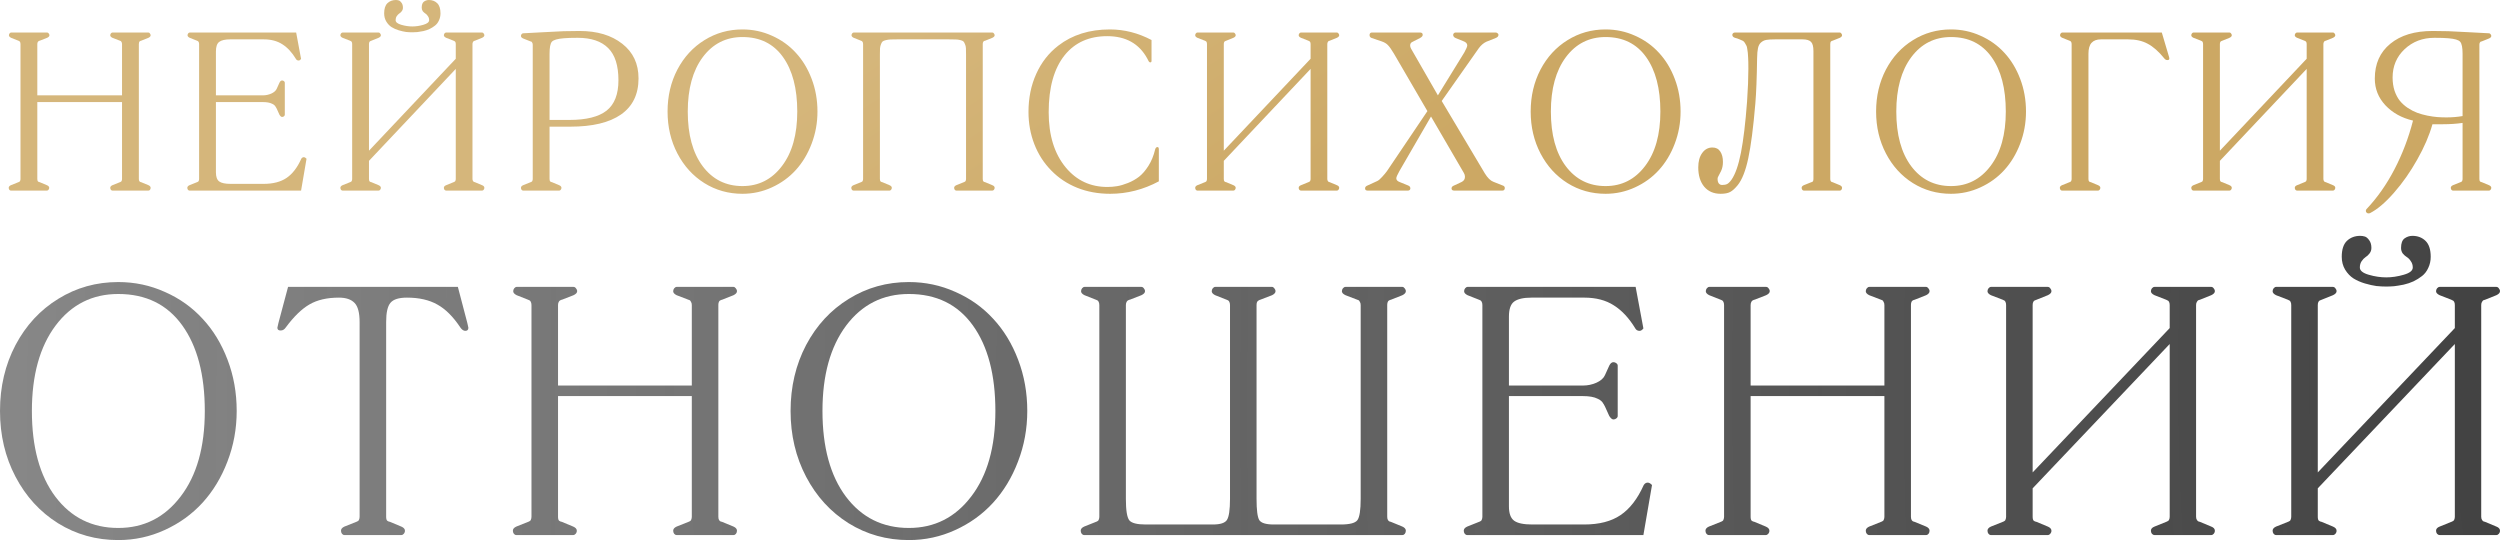
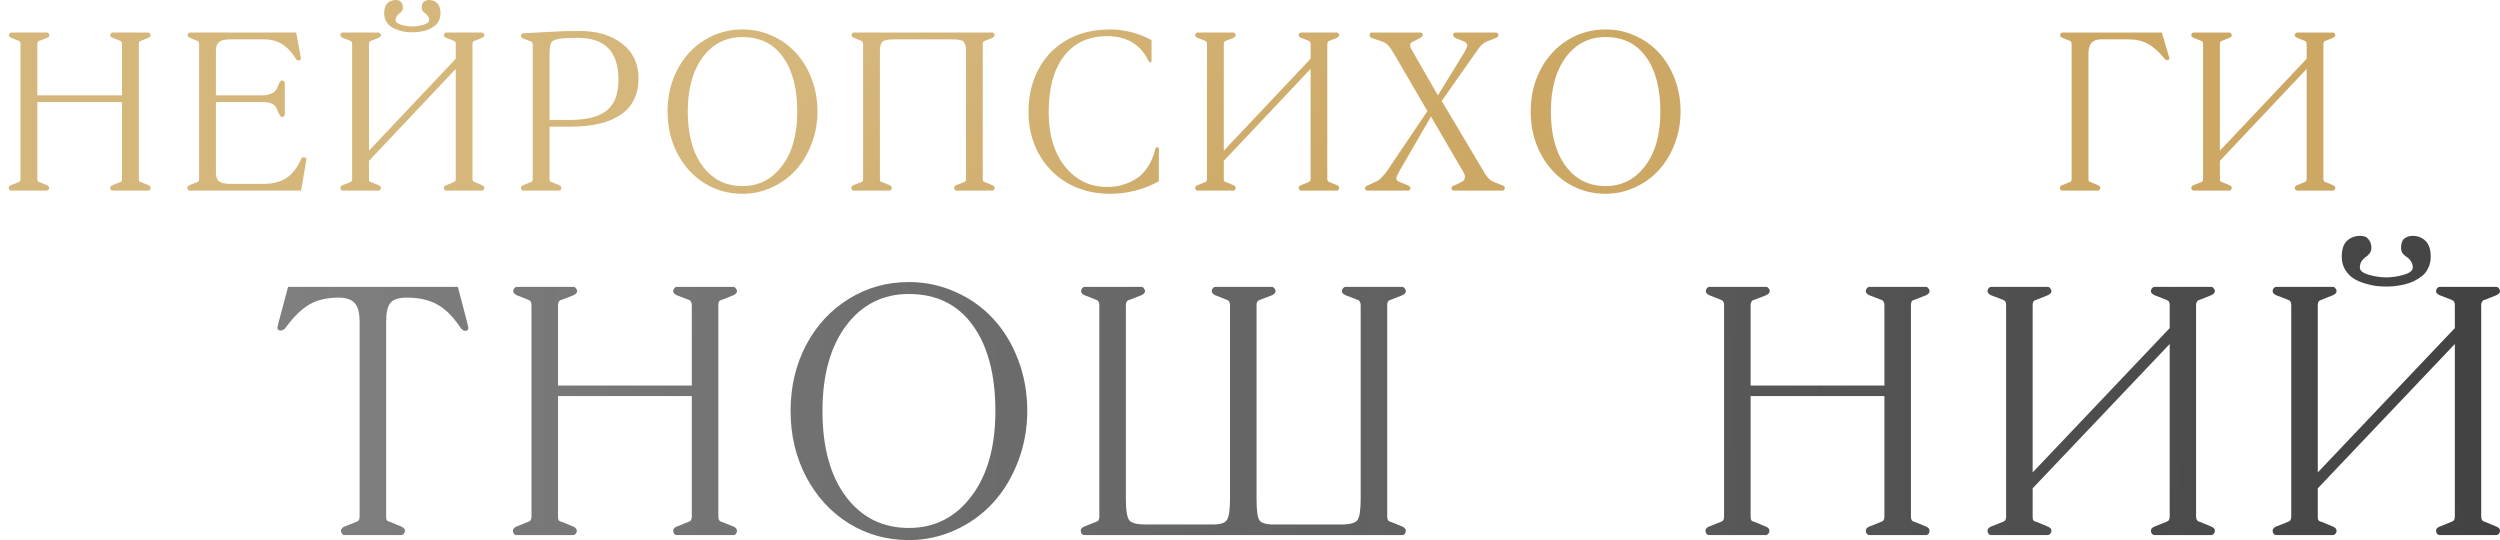
<svg xmlns="http://www.w3.org/2000/svg" width="574" height="124" viewBox="0 0 574 124" fill="none">
  <path d="M31.879 41.078C31.879 41.281 31.912 41.441 31.979 41.559C32.062 41.677 32.129 41.745 32.179 41.761C32.23 41.778 32.313 41.803 32.43 41.837L34.084 42.521C34.419 42.672 34.586 42.875 34.586 43.128C34.586 43.297 34.536 43.449 34.435 43.584C34.335 43.702 34.218 43.761 34.084 43.761H25.813C25.679 43.761 25.562 43.702 25.462 43.584C25.361 43.449 25.311 43.297 25.311 43.128C25.311 42.875 25.479 42.672 25.813 42.521L27.517 41.837C27.551 41.837 27.592 41.82 27.642 41.787C27.709 41.753 27.768 41.719 27.818 41.685C27.868 41.652 27.91 41.584 27.943 41.483C27.993 41.365 28.018 41.23 28.018 41.078V23.437H8.567V41.078C8.567 41.365 8.617 41.559 8.718 41.66C8.818 41.745 8.96 41.803 9.144 41.837L10.773 42.521C11.124 42.672 11.3 42.875 11.3 43.128C11.3 43.297 11.241 43.449 11.124 43.584C11.024 43.702 10.907 43.761 10.773 43.761H2.501C2.368 43.761 2.251 43.702 2.15 43.584C2.05 43.449 2 43.297 2 43.128C2 42.875 2.167 42.672 2.501 42.521L4.206 41.837C4.239 41.837 4.281 41.82 4.331 41.787C4.398 41.753 4.456 41.719 4.507 41.685C4.557 41.652 4.598 41.584 4.632 41.483C4.682 41.365 4.707 41.23 4.707 41.078V10.124C4.707 9.685 4.54 9.424 4.206 9.339L2.551 8.681C2.217 8.513 2.05 8.319 2.05 8.099C2.05 7.947 2.1 7.804 2.201 7.669C2.317 7.534 2.434 7.466 2.551 7.466H10.823C10.957 7.466 11.074 7.534 11.174 7.669C11.291 7.804 11.35 7.947 11.35 8.099C11.35 8.319 11.174 8.513 10.823 8.681L9.144 9.339C9.127 9.339 9.11 9.339 9.094 9.339C8.743 9.441 8.567 9.702 8.567 10.124V21.893H28.018V10.124C28.018 9.921 27.977 9.761 27.893 9.643C27.826 9.508 27.768 9.432 27.718 9.415C27.684 9.398 27.617 9.373 27.517 9.339L25.813 8.681C25.479 8.513 25.311 8.319 25.311 8.099C25.311 7.947 25.361 7.804 25.462 7.669C25.579 7.534 25.696 7.466 25.813 7.466H34.084C34.201 7.466 34.31 7.534 34.41 7.669C34.527 7.804 34.586 7.947 34.586 8.099C34.586 8.319 34.419 8.513 34.084 8.681L32.43 9.339C32.346 9.356 32.288 9.373 32.255 9.39C32.221 9.407 32.163 9.441 32.079 9.491C32.012 9.542 31.962 9.626 31.929 9.744C31.895 9.846 31.879 9.972 31.879 10.124V41.078Z" fill="url(#paint0_linear_34_4583)" />
  <path d="M60.354 21.893C61.022 21.893 61.665 21.758 62.284 21.488C62.919 21.201 63.336 20.83 63.537 20.375L64.164 18.982C64.331 18.645 64.531 18.476 64.765 18.476C64.932 18.476 65.074 18.527 65.191 18.628C65.325 18.729 65.392 18.848 65.392 18.982V26.348C65.392 26.483 65.325 26.601 65.191 26.702C65.074 26.803 64.932 26.854 64.765 26.854C64.581 26.854 64.381 26.685 64.164 26.348L63.537 24.956C63.504 24.871 63.462 24.795 63.412 24.728C63.378 24.643 63.336 24.576 63.286 24.525C63.253 24.458 63.211 24.39 63.161 24.323C63.111 24.255 63.052 24.196 62.986 24.146C62.919 24.078 62.843 24.019 62.76 23.968C62.676 23.918 62.576 23.867 62.459 23.817C61.958 23.564 61.256 23.437 60.354 23.437H49.575V39.559C49.575 40.589 49.826 41.289 50.327 41.66C50.828 42.031 51.706 42.217 52.959 42.217H60.504C62.693 42.217 64.456 41.761 65.793 40.85C67.146 39.939 68.274 38.471 69.177 36.446C69.327 36.21 69.519 36.092 69.753 36.092C69.954 36.092 70.163 36.21 70.38 36.446L69.127 43.761H43.509C43.376 43.761 43.259 43.702 43.158 43.584C43.058 43.449 43.008 43.297 43.008 43.128C43.008 42.875 43.175 42.672 43.509 42.521L45.214 41.837C45.247 41.837 45.289 41.82 45.339 41.787C45.406 41.753 45.464 41.719 45.514 41.685C45.565 41.652 45.606 41.584 45.64 41.483C45.69 41.365 45.715 41.23 45.715 41.078V10.124C45.715 9.685 45.548 9.424 45.214 9.339L43.559 8.681C43.225 8.513 43.058 8.319 43.058 8.099C43.058 7.947 43.108 7.804 43.208 7.669C43.325 7.534 43.442 7.466 43.559 7.466H67.999L69.127 13.541C68.943 13.777 68.759 13.895 68.575 13.895C68.291 13.895 68.082 13.777 67.948 13.541C67.046 12.039 66.01 10.917 64.84 10.175C63.671 9.415 62.242 9.036 60.554 9.036H52.859C51.689 9.036 50.845 9.23 50.327 9.618C49.826 9.989 49.575 10.723 49.575 11.82V21.893H60.354Z" fill="url(#paint1_linear_34_4583)" />
  <path d="M84.718 10.124V34.599L104.645 13.49V10.124C104.645 9.921 104.612 9.761 104.545 9.643C104.478 9.525 104.403 9.457 104.319 9.441C104.252 9.407 104.186 9.373 104.119 9.339L102.439 8.681C102.088 8.513 101.913 8.319 101.913 8.099C101.913 7.947 101.963 7.804 102.063 7.669C102.18 7.534 102.306 7.466 102.439 7.466H110.686C110.82 7.466 110.937 7.534 111.037 7.669C111.154 7.804 111.212 7.947 111.212 8.099C111.212 8.319 111.037 8.513 110.686 8.681L109.057 9.339C108.94 9.373 108.856 9.398 108.806 9.415C108.756 9.432 108.689 9.508 108.606 9.643C108.522 9.761 108.48 9.921 108.48 10.124V41.078C108.48 41.281 108.522 41.441 108.606 41.559C108.689 41.677 108.756 41.745 108.806 41.761C108.856 41.778 108.94 41.803 109.057 41.837L110.686 42.521C111.037 42.656 111.212 42.858 111.212 43.128C111.212 43.297 111.154 43.449 111.037 43.584C110.937 43.702 110.82 43.761 110.686 43.761H102.439C102.306 43.761 102.18 43.702 102.063 43.584C101.963 43.449 101.913 43.297 101.913 43.128C101.913 42.858 102.088 42.656 102.439 42.521L104.119 41.837C104.152 41.837 104.194 41.82 104.244 41.787C104.311 41.753 104.369 41.719 104.42 41.685C104.486 41.652 104.537 41.584 104.57 41.483C104.62 41.365 104.645 41.23 104.645 41.078V15.819L84.718 36.927V41.078C84.718 41.365 84.768 41.559 84.868 41.66C84.968 41.745 85.11 41.803 85.294 41.837L86.924 42.521C87.274 42.672 87.45 42.875 87.45 43.128C87.45 43.297 87.391 43.449 87.274 43.584C87.174 43.702 87.057 43.761 86.924 43.761H78.652C78.518 43.761 78.401 43.702 78.301 43.584C78.201 43.449 78.15 43.297 78.15 43.128C78.15 42.875 78.317 42.672 78.652 42.521L80.356 41.837C80.39 41.837 80.431 41.82 80.481 41.787C80.548 41.753 80.607 41.719 80.657 41.685C80.707 41.652 80.749 41.584 80.782 41.483C80.832 41.365 80.858 41.23 80.858 41.078V10.124C80.858 9.921 80.824 9.761 80.757 9.643C80.707 9.525 80.64 9.457 80.557 9.441C80.49 9.407 80.423 9.373 80.356 9.339L78.652 8.681C78.317 8.513 78.15 8.319 78.15 8.099C78.15 7.947 78.201 7.804 78.301 7.669C78.418 7.534 78.535 7.466 78.652 7.466H86.924C87.057 7.466 87.174 7.534 87.274 7.669C87.391 7.804 87.45 7.947 87.45 8.099C87.45 8.319 87.274 8.513 86.924 8.681L85.294 9.339C85.227 9.373 85.144 9.407 85.043 9.441C84.96 9.457 84.885 9.525 84.818 9.643C84.751 9.761 84.718 9.921 84.718 10.124ZM92.137 5.695C93.006 5.948 93.85 6.074 94.669 6.074C95.488 6.074 96.332 5.948 97.201 5.695C98.086 5.442 98.529 5.087 98.529 4.632C98.529 4.277 98.437 3.974 98.253 3.721C98.086 3.451 97.894 3.248 97.677 3.113C97.46 2.978 97.259 2.801 97.075 2.582C96.908 2.345 96.825 2.075 96.825 1.772C96.825 1.097 96.992 0.633 97.326 0.38C97.677 0.127 98.061 0 98.479 0C99.248 0 99.883 0.245 100.384 0.734C100.885 1.223 101.136 1.999 101.136 3.062C101.136 3.653 101.019 4.193 100.785 4.682C100.568 5.172 100.267 5.568 99.883 5.872C99.498 6.176 99.081 6.437 98.629 6.657C98.195 6.859 97.719 7.019 97.201 7.137C96.699 7.239 96.24 7.315 95.822 7.365C95.421 7.399 95.037 7.416 94.669 7.416C94.218 7.416 93.741 7.391 93.24 7.34C92.755 7.272 92.196 7.146 91.561 6.96C90.942 6.775 90.391 6.53 89.906 6.226C89.438 5.923 89.037 5.501 88.703 4.961C88.369 4.404 88.202 3.771 88.202 3.062C88.202 1.999 88.453 1.223 88.954 0.734C89.472 0.245 90.115 0 90.884 0C91.118 0 91.343 0.034 91.561 0.101C91.778 0.169 91.987 0.346 92.187 0.633C92.405 0.92 92.513 1.299 92.513 1.772C92.513 2.075 92.421 2.345 92.237 2.582C92.07 2.801 91.878 2.978 91.661 3.113C91.46 3.248 91.268 3.451 91.084 3.721C90.917 3.974 90.834 4.277 90.834 4.632C90.834 5.087 91.268 5.442 92.137 5.695Z" fill="url(#paint2_linear_34_4583)" />
  <path d="M132.644 8.681C131.24 8.681 130.179 8.715 129.46 8.783C127.99 8.901 127.071 9.171 126.703 9.592C126.352 9.997 126.177 10.917 126.177 12.351V27.537H130.739C134.599 27.537 137.44 26.828 139.261 25.411C141.083 23.977 141.993 21.648 141.993 18.426C141.993 15.051 141.208 12.588 139.637 11.035C138.066 9.466 135.735 8.681 132.644 8.681ZM133.07 7.112C137.114 7.112 140.381 8.091 142.871 10.048C145.361 11.989 146.606 14.638 146.606 17.995C146.606 21.657 145.26 24.424 142.57 26.297C139.896 28.153 136.028 29.081 130.964 29.081H126.177V41.078C126.177 41.365 126.227 41.559 126.327 41.66C126.427 41.745 126.569 41.803 126.753 41.837L128.383 42.521C128.734 42.672 128.909 42.875 128.909 43.128C128.909 43.297 128.85 43.449 128.734 43.584C128.633 43.702 128.516 43.761 128.383 43.761H120.111C119.977 43.761 119.86 43.702 119.76 43.584C119.66 43.449 119.609 43.297 119.609 43.128C119.609 42.875 119.777 42.672 120.111 42.521L121.815 41.837C121.849 41.837 121.891 41.82 121.941 41.787C122.007 41.753 122.066 41.719 122.116 41.685C122.166 41.652 122.208 41.584 122.241 41.483C122.292 41.365 122.317 41.23 122.317 41.078V10.276C122.317 10.073 122.275 9.913 122.191 9.795C122.124 9.66 122.066 9.584 122.016 9.567C121.966 9.55 121.882 9.525 121.765 9.491L120.111 8.833C119.777 8.681 119.609 8.487 119.609 8.251C119.609 8.099 119.66 7.964 119.76 7.846C119.86 7.711 119.977 7.644 120.111 7.644C120.412 7.627 121.055 7.593 122.041 7.542C123.044 7.475 123.821 7.433 124.372 7.416C124.723 7.399 125.4 7.365 126.402 7.315C127.405 7.247 128.408 7.196 129.41 7.163C130.43 7.129 131.65 7.112 133.07 7.112Z" fill="url(#paint3_linear_34_4583)" />
  <path d="M153.273 25.614C153.273 22.07 154.025 18.856 155.529 15.971C157.05 13.085 159.122 10.833 161.745 9.213C164.369 7.576 167.277 6.758 170.468 6.758C172.858 6.758 175.114 7.239 177.236 8.2C179.375 9.145 181.205 10.453 182.726 12.123C184.263 13.777 185.474 15.777 186.36 18.122C187.246 20.45 187.689 22.948 187.689 25.614C187.689 28.212 187.237 30.684 186.335 33.029C185.449 35.358 184.238 37.366 182.701 39.053C181.18 40.724 179.35 42.048 177.211 43.027C175.089 44.005 172.841 44.495 170.468 44.495C167.26 44.495 164.344 43.676 161.72 42.04C159.097 40.386 157.033 38.117 155.529 35.231C154.025 32.346 153.273 29.14 153.273 25.614ZM157.91 25.614C157.91 30.912 159.047 35.088 161.319 38.142C163.609 41.196 166.658 42.723 170.468 42.723C174.195 42.723 177.219 41.188 179.542 38.117C181.882 35.046 183.051 30.878 183.051 25.614C183.051 20.315 181.957 16.139 179.768 13.085C177.579 10.031 174.479 8.504 170.468 8.504C166.692 8.504 163.65 10.048 161.344 13.136C159.055 16.224 157.91 20.383 157.91 25.614Z" fill="url(#paint4_linear_34_4583)" />
  <path d="M202.026 41.078C202.026 41.365 202.077 41.559 202.177 41.66C202.277 41.745 202.419 41.803 202.603 41.837L204.232 42.521C204.583 42.672 204.759 42.875 204.759 43.128C204.759 43.297 204.7 43.449 204.583 43.584C204.483 43.702 204.366 43.761 204.232 43.761H195.96C195.827 43.761 195.71 43.702 195.61 43.584C195.509 43.449 195.459 43.297 195.459 43.128C195.459 42.875 195.626 42.672 195.96 42.521L197.665 41.837C197.698 41.837 197.74 41.82 197.79 41.787C197.857 41.753 197.916 41.719 197.966 41.685C198.016 41.652 198.058 41.584 198.091 41.483C198.141 41.365 198.166 41.23 198.166 41.078V10.124C198.166 9.685 197.999 9.424 197.665 9.339L196.011 8.681C195.676 8.513 195.509 8.319 195.509 8.099C195.509 7.947 195.559 7.804 195.66 7.669C195.777 7.534 195.894 7.466 196.011 7.466H227.844C227.978 7.466 228.095 7.534 228.195 7.669C228.312 7.804 228.371 7.947 228.371 8.099C228.371 8.319 228.195 8.513 227.844 8.681L226.215 9.339C226.098 9.373 226.006 9.398 225.939 9.415C225.889 9.432 225.822 9.508 225.739 9.643C225.672 9.761 225.639 9.921 225.639 10.124V41.078C225.639 41.365 225.689 41.559 225.789 41.66C225.889 41.745 226.031 41.803 226.215 41.837L227.844 42.521C228.195 42.656 228.371 42.858 228.371 43.128C228.371 43.297 228.312 43.449 228.195 43.584C228.095 43.702 227.978 43.761 227.844 43.761H219.573C219.439 43.761 219.322 43.702 219.222 43.584C219.121 43.449 219.071 43.297 219.071 43.128C219.071 42.875 219.238 42.672 219.573 42.521L221.277 41.837C221.31 41.837 221.352 41.82 221.402 41.787C221.469 41.753 221.528 41.719 221.578 41.685C221.645 41.652 221.695 41.584 221.728 41.483C221.778 41.365 221.803 41.23 221.803 41.078V12.503C221.803 11.896 221.795 11.423 221.778 11.086C221.762 10.731 221.686 10.411 221.553 10.124C221.436 9.82 221.31 9.609 221.177 9.491C221.043 9.373 220.792 9.272 220.425 9.188C220.057 9.103 219.698 9.061 219.347 9.061C219.013 9.044 218.495 9.036 217.793 9.036H206.037C205.352 9.036 204.825 9.044 204.458 9.061C204.107 9.078 203.756 9.128 203.405 9.213C203.054 9.297 202.803 9.398 202.653 9.517C202.519 9.635 202.394 9.846 202.277 10.149C202.16 10.436 202.085 10.757 202.051 11.111C202.035 11.448 202.026 11.912 202.026 12.503V41.078Z" fill="url(#paint5_linear_34_4583)" />
  <path d="M254.214 8.302C250.069 8.302 246.819 9.753 244.463 12.655C242.007 15.709 240.778 20.079 240.778 25.765C240.778 31.081 242.09 35.316 244.714 38.471C247.187 41.441 250.37 42.926 254.264 42.926C254.999 42.926 255.734 42.867 256.47 42.748C257.205 42.63 258.04 42.386 258.976 42.014C259.912 41.643 260.764 41.162 261.533 40.572C262.302 39.964 263.02 39.129 263.689 38.066C264.374 36.986 264.883 35.738 265.218 34.32C265.318 33.949 265.502 33.763 265.769 33.763C265.97 33.763 266.07 33.949 266.07 34.32V41.635C262.511 43.541 258.784 44.495 254.89 44.495C252.133 44.495 249.602 44.031 247.296 43.103C245.006 42.175 243.034 40.859 241.38 39.154C239.692 37.45 238.397 35.442 237.495 33.131C236.592 30.802 236.141 28.33 236.141 25.715C236.141 22.492 236.734 19.573 237.921 16.958C239.107 14.325 240.795 12.166 242.984 10.478C246.193 7.998 250.145 6.758 254.84 6.758C258.132 6.758 261.316 7.568 264.391 9.188V13.996C264.391 14.216 264.282 14.325 264.065 14.325C263.964 14.325 263.856 14.241 263.739 14.072C263.622 13.887 263.513 13.676 263.413 13.44C261.541 10.014 258.475 8.302 254.214 8.302Z" fill="url(#paint6_linear_34_4583)" />
  <path d="M280.984 10.124V34.599L300.912 13.49V10.124C300.912 9.921 300.878 9.761 300.811 9.643C300.745 9.525 300.669 9.457 300.586 9.441C300.519 9.407 300.452 9.373 300.385 9.339L298.706 8.681C298.355 8.513 298.179 8.319 298.179 8.099C298.179 7.947 298.23 7.804 298.33 7.669C298.447 7.534 298.572 7.466 298.706 7.466H306.953C307.086 7.466 307.203 7.534 307.303 7.669C307.42 7.804 307.479 7.947 307.479 8.099C307.479 8.319 307.303 8.513 306.953 8.681L305.323 9.339C305.206 9.373 305.123 9.398 305.073 9.415C305.022 9.432 304.956 9.508 304.872 9.643C304.788 9.761 304.747 9.921 304.747 10.124V41.078C304.747 41.281 304.788 41.441 304.872 41.559C304.956 41.677 305.022 41.745 305.073 41.761C305.123 41.778 305.206 41.803 305.323 41.837L306.953 42.521C307.303 42.656 307.479 42.858 307.479 43.128C307.479 43.297 307.42 43.449 307.303 43.584C307.203 43.702 307.086 43.761 306.953 43.761H298.706C298.572 43.761 298.447 43.702 298.33 43.584C298.23 43.449 298.179 43.297 298.179 43.128C298.179 42.858 298.355 42.656 298.706 42.521L300.385 41.837C300.419 41.837 300.46 41.82 300.511 41.787C300.577 41.753 300.636 41.719 300.686 41.685C300.753 41.652 300.803 41.584 300.836 41.483C300.887 41.365 300.912 41.23 300.912 41.078V15.819L280.984 36.927V41.078C280.984 41.365 281.034 41.559 281.135 41.66C281.235 41.745 281.377 41.803 281.561 41.837L283.19 42.521C283.541 42.672 283.716 42.875 283.716 43.128C283.716 43.297 283.658 43.449 283.541 43.584C283.441 43.702 283.324 43.761 283.19 43.761H274.918C274.785 43.761 274.668 43.702 274.567 43.584C274.467 43.449 274.417 43.297 274.417 43.128C274.417 42.875 274.584 42.672 274.918 42.521L276.623 41.837C276.656 41.837 276.698 41.82 276.748 41.787C276.815 41.753 276.873 41.719 276.923 41.685C276.974 41.652 277.015 41.584 277.049 41.483C277.099 41.365 277.124 41.23 277.124 41.078V10.124C277.124 9.921 277.091 9.761 277.024 9.643C276.974 9.525 276.907 9.457 276.823 9.441C276.756 9.407 276.69 9.373 276.623 9.339L274.918 8.681C274.584 8.513 274.417 8.319 274.417 8.099C274.417 7.947 274.467 7.804 274.567 7.669C274.684 7.534 274.801 7.466 274.918 7.466H283.19C283.324 7.466 283.441 7.534 283.541 7.669C283.658 7.804 283.716 7.947 283.716 8.099C283.716 8.319 283.541 8.513 283.19 8.681L281.561 9.339C281.494 9.373 281.41 9.407 281.31 9.441C281.226 9.457 281.151 9.525 281.084 9.643C281.018 9.761 280.984 9.921 280.984 10.124Z" fill="url(#paint7_linear_34_4583)" />
  <path d="M324.148 11.465L330.139 21.893L336.204 12.047C336.656 11.238 336.881 10.698 336.881 10.428C336.881 9.989 336.572 9.66 335.954 9.441L334.199 8.732C333.832 8.563 333.648 8.319 333.648 7.998C333.648 7.863 333.698 7.745 333.798 7.644C333.898 7.525 334.032 7.466 334.199 7.466H343.398C343.582 7.466 343.733 7.525 343.85 7.644C343.983 7.745 344.05 7.863 344.05 7.998C344.05 8.319 343.833 8.563 343.398 8.732L341.243 9.592C340.608 9.896 340.04 10.386 339.538 11.06L331.016 23.184L340.917 39.812C341.552 40.842 342.204 41.483 342.872 41.736L344.978 42.571C345.328 42.672 345.504 42.875 345.504 43.179C345.504 43.347 345.454 43.491 345.354 43.609C345.253 43.71 345.128 43.761 344.978 43.761H333.898C333.481 43.761 333.272 43.592 333.272 43.255C333.272 42.951 333.481 42.723 333.898 42.571L335.578 41.787C336.096 41.534 336.355 41.137 336.355 40.597C336.355 40.276 336.271 39.981 336.104 39.711L328.559 26.753L321.315 39.256C320.831 40.116 320.588 40.681 320.588 40.951C320.588 41.34 320.881 41.635 321.466 41.837L323.27 42.571C323.638 42.706 323.822 42.934 323.822 43.255C323.822 43.39 323.772 43.508 323.672 43.609C323.571 43.71 323.438 43.761 323.27 43.761H314.021C313.62 43.761 313.42 43.592 313.42 43.255C313.42 42.951 313.62 42.723 314.021 42.571L316.177 41.584C316.494 41.449 316.879 41.129 317.33 40.622C317.798 40.116 318.165 39.678 318.433 39.306L327.732 25.512L320.037 12.301C319.485 11.373 319.034 10.731 318.683 10.377C318.349 10.006 317.856 9.711 317.204 9.491L314.949 8.732C314.614 8.614 314.447 8.386 314.447 8.049C314.447 7.897 314.489 7.762 314.573 7.644C314.673 7.525 314.798 7.466 314.949 7.466H326.028C326.445 7.466 326.654 7.644 326.654 7.998C326.654 8.268 326.445 8.513 326.028 8.732L324.348 9.592C323.964 9.744 323.772 10.023 323.772 10.428C323.772 10.731 323.897 11.077 324.148 11.465Z" fill="url(#paint8_linear_34_4583)" />
  <path d="M351.445 25.614C351.445 22.07 352.197 18.856 353.701 15.971C355.221 13.085 357.293 10.833 359.917 9.213C362.54 7.576 365.448 6.758 368.64 6.758C371.029 6.758 373.285 7.239 375.408 8.2C377.547 9.145 379.376 10.453 380.897 12.123C382.434 13.777 383.646 15.777 384.532 18.122C385.417 20.45 385.86 22.948 385.86 25.614C385.86 28.212 385.409 30.684 384.507 33.029C383.621 35.358 382.409 37.366 380.872 39.053C379.351 40.724 377.522 42.048 375.383 43.027C373.26 44.005 371.013 44.495 368.64 44.495C365.431 44.495 362.515 43.676 359.892 42.04C357.268 40.386 355.204 38.117 353.701 35.231C352.197 32.346 351.445 29.14 351.445 25.614ZM356.082 25.614C356.082 30.912 357.218 35.088 359.491 38.142C361.78 41.196 364.83 42.723 368.64 42.723C372.366 42.723 375.391 41.188 377.714 38.117C380.053 35.046 381.223 30.878 381.223 25.614C381.223 20.315 380.128 16.139 377.939 13.085C375.75 10.031 372.65 8.504 368.64 8.504C364.863 8.504 361.822 10.048 359.516 13.136C357.226 16.224 356.082 20.383 356.082 25.614Z" fill="url(#paint9_linear_34_4583)" />
-   <path d="M420.226 10.124V41.078C420.226 41.281 420.259 41.441 420.326 41.559C420.409 41.677 420.476 41.745 420.526 41.761C420.577 41.778 420.66 41.803 420.777 41.837L422.431 42.521C422.766 42.672 422.933 42.875 422.933 43.128C422.933 43.297 422.883 43.449 422.782 43.584C422.682 43.702 422.565 43.761 422.431 43.761H414.16C414.026 43.761 413.909 43.702 413.809 43.584C413.708 43.449 413.658 43.297 413.658 43.128C413.658 42.875 413.825 42.672 414.16 42.521L415.864 41.837C415.914 41.803 415.973 41.787 416.04 41.787C416.123 41.77 416.198 41.702 416.265 41.584C416.332 41.466 416.365 41.297 416.365 41.078V11.719C416.365 10.689 416.182 9.989 415.814 9.618C415.446 9.23 414.795 9.036 413.859 9.036H407.592C406.707 9.036 406.022 9.078 405.537 9.162C405.069 9.247 404.66 9.449 404.309 9.77C403.974 10.073 403.749 10.504 403.632 11.06C403.515 11.6 403.448 12.36 403.431 13.338C403.365 17.928 403.231 21.395 403.03 23.741C402.562 29.275 402.019 33.477 401.401 36.345C400.799 39.197 399.989 41.255 398.97 42.521C398.351 43.28 397.783 43.795 397.265 44.065C396.747 44.351 396.012 44.495 395.059 44.495C393.455 44.495 392.194 43.947 391.274 42.85C390.372 41.753 389.921 40.276 389.921 38.42C389.921 37.054 390.222 35.957 390.823 35.13C391.425 34.286 392.21 33.865 393.179 33.865C393.982 33.865 394.583 34.177 394.984 34.801C395.385 35.409 395.586 36.202 395.586 37.18C395.586 37.973 395.444 38.665 395.16 39.256C395.043 39.492 394.909 39.753 394.759 40.04C394.608 40.31 394.5 40.521 394.433 40.673C394.383 40.808 394.358 40.943 394.358 41.078C394.358 41.517 394.449 41.863 394.633 42.116C394.834 42.352 395.084 42.47 395.385 42.47C395.853 42.47 396.229 42.403 396.513 42.268C396.814 42.133 397.157 41.803 397.541 41.281C398.427 40.015 399.153 37.94 399.722 35.054C400.29 32.152 400.758 28.246 401.125 23.336C401.326 20.383 401.426 17.877 401.426 15.819C401.426 14.604 401.409 13.76 401.376 13.288C401.343 12.697 401.318 12.318 401.301 12.149C401.284 11.963 401.242 11.668 401.175 11.263C401.125 10.858 401.058 10.596 400.975 10.478C400.908 10.343 400.799 10.149 400.649 9.896C400.515 9.643 400.348 9.466 400.148 9.365C399.947 9.263 399.697 9.154 399.396 9.036C399.095 8.901 398.744 8.783 398.343 8.681C397.942 8.546 397.741 8.319 397.741 7.998C397.741 7.863 397.792 7.745 397.892 7.644C398.009 7.525 398.159 7.466 398.343 7.466H422.431C422.548 7.466 422.657 7.534 422.757 7.669C422.874 7.804 422.933 7.947 422.933 8.099C422.933 8.319 422.766 8.513 422.431 8.681L420.777 9.339C420.727 9.339 420.668 9.356 420.602 9.39C420.535 9.407 420.476 9.441 420.426 9.491C420.376 9.525 420.326 9.601 420.276 9.719C420.242 9.82 420.226 9.955 420.226 10.124Z" fill="url(#paint10_linear_34_4583)" />
-   <path d="M430.753 25.614C430.753 22.07 431.505 18.856 433.009 15.971C434.53 13.085 436.602 10.833 439.226 9.213C441.849 7.576 444.757 6.758 447.949 6.758C450.338 6.758 452.594 7.239 454.716 8.2C456.855 9.145 458.685 10.453 460.206 12.123C461.743 13.777 462.955 15.777 463.84 18.122C464.726 20.45 465.169 22.948 465.169 25.614C465.169 28.212 464.718 30.684 463.815 33.029C462.93 35.358 461.718 37.366 460.181 39.053C458.66 40.724 456.83 42.048 454.691 43.027C452.569 44.005 450.321 44.495 447.949 44.495C444.74 44.495 441.824 43.676 439.201 42.04C436.577 40.386 434.513 38.117 433.009 35.231C431.505 32.346 430.753 29.14 430.753 25.614ZM435.391 25.614C435.391 30.912 436.527 35.088 438.799 38.142C441.089 41.196 444.139 42.723 447.949 42.723C451.675 42.723 454.7 41.188 457.022 38.117C459.362 35.046 460.532 30.878 460.532 25.614C460.532 20.315 459.437 16.139 457.248 13.085C455.059 10.031 451.959 8.504 447.949 8.504C444.172 8.504 441.131 10.048 438.825 13.136C436.535 16.224 435.391 20.383 435.391 25.614Z" fill="url(#paint11_linear_34_4583)" />
  <path d="M498.03 13.136L498.08 13.44C498.08 13.676 497.93 13.794 497.629 13.794C497.345 13.794 497.103 13.659 496.902 13.389C495.632 11.82 494.371 10.706 493.117 10.048C491.881 9.373 490.377 9.036 488.606 9.036H482.389C481.42 9.036 480.693 9.306 480.208 9.846C479.741 10.369 479.507 11.204 479.507 12.351V41.078C479.507 41.365 479.557 41.559 479.657 41.66C479.757 41.745 479.899 41.803 480.083 41.837L481.712 42.521C482.063 42.672 482.239 42.875 482.239 43.128C482.239 43.297 482.18 43.449 482.063 43.584C481.963 43.702 481.846 43.761 481.712 43.761H473.441C473.307 43.761 473.19 43.702 473.09 43.584C472.989 43.449 472.939 43.297 472.939 43.128C472.939 42.875 473.106 42.672 473.441 42.521L475.145 41.837C475.179 41.837 475.22 41.82 475.27 41.787C475.337 41.753 475.396 41.719 475.446 41.685C475.496 41.652 475.538 41.584 475.571 41.483C475.621 41.365 475.646 41.23 475.646 41.078V10.124C475.646 9.685 475.479 9.424 475.145 9.339L473.491 8.681C473.157 8.513 472.989 8.319 472.989 8.099C472.989 7.947 473.04 7.804 473.14 7.669C473.257 7.534 473.374 7.466 473.491 7.466H496.351L498.03 13.136Z" fill="url(#paint12_linear_34_4583)" />
  <path d="M509.686 10.124V34.599L529.613 13.49V10.124C529.613 9.921 529.58 9.761 529.513 9.643C529.446 9.525 529.371 9.457 529.288 9.441C529.221 9.407 529.154 9.373 529.087 9.339L527.408 8.681C527.057 8.513 526.881 8.319 526.881 8.099C526.881 7.947 526.931 7.804 527.032 7.669C527.149 7.534 527.274 7.466 527.408 7.466H535.654C535.788 7.466 535.905 7.534 536.005 7.669C536.122 7.804 536.181 7.947 536.181 8.099C536.181 8.319 536.005 8.513 535.654 8.681L534.025 9.339C533.908 9.373 533.825 9.398 533.774 9.415C533.724 9.432 533.657 9.508 533.574 9.643C533.49 9.761 533.449 9.921 533.449 10.124V41.078C533.449 41.281 533.49 41.441 533.574 41.559C533.657 41.677 533.724 41.745 533.774 41.761C533.825 41.778 533.908 41.803 534.025 41.837L535.654 42.521C536.005 42.656 536.181 42.858 536.181 43.128C536.181 43.297 536.122 43.449 536.005 43.584C535.905 43.702 535.788 43.761 535.654 43.761H527.408C527.274 43.761 527.149 43.702 527.032 43.584C526.931 43.449 526.881 43.297 526.881 43.128C526.881 42.858 527.057 42.656 527.408 42.521L529.087 41.837C529.12 41.837 529.162 41.82 529.212 41.787C529.279 41.753 529.338 41.719 529.388 41.685C529.455 41.652 529.505 41.584 529.538 41.483C529.588 41.365 529.613 41.23 529.613 41.078V15.819L509.686 36.927V41.078C509.686 41.365 509.736 41.559 509.836 41.66C509.937 41.745 510.079 41.803 510.263 41.837L511.892 42.521C512.243 42.672 512.418 42.875 512.418 43.128C512.418 43.297 512.36 43.449 512.243 43.584C512.142 43.702 512.026 43.761 511.892 43.761H503.62C503.486 43.761 503.369 43.702 503.269 43.584C503.169 43.449 503.119 43.297 503.119 43.128C503.119 42.875 503.286 42.672 503.62 42.521L505.325 41.837C505.358 41.837 505.4 41.82 505.45 41.787C505.517 41.753 505.575 41.719 505.625 41.685C505.675 41.652 505.717 41.584 505.751 41.483C505.801 41.365 505.826 41.23 505.826 41.078V10.124C505.826 9.921 505.792 9.761 505.726 9.643C505.675 9.525 505.609 9.457 505.525 9.441C505.458 9.407 505.391 9.373 505.325 9.339L503.62 8.681C503.286 8.513 503.119 8.319 503.119 8.099C503.119 7.947 503.169 7.804 503.269 7.669C503.386 7.534 503.503 7.466 503.62 7.466H511.892C512.026 7.466 512.142 7.534 512.243 7.669C512.36 7.804 512.418 7.947 512.418 8.099C512.418 8.319 512.243 8.513 511.892 8.681L510.263 9.339C510.196 9.373 510.112 9.407 510.012 9.441C509.928 9.457 509.853 9.525 509.786 9.643C509.719 9.761 509.686 9.921 509.686 10.124Z" fill="url(#paint13_linear_34_4583)" />
-   <path d="M565.408 12.351C565.408 10.917 565.224 9.997 564.856 9.592C564.505 9.171 563.595 8.901 562.124 8.783C561.405 8.715 560.344 8.681 558.941 8.681C556.234 8.681 553.952 9.55 552.098 11.288C550.259 13.026 549.34 15.194 549.34 17.793C549.34 18.907 549.491 19.927 549.792 20.855C550.109 21.767 550.518 22.534 551.02 23.159C551.521 23.766 552.123 24.306 552.825 24.778C553.543 25.251 554.262 25.622 554.98 25.892C555.715 26.162 556.501 26.381 557.336 26.55C558.189 26.719 558.949 26.828 559.617 26.879C560.303 26.93 561.004 26.955 561.723 26.955C562.976 26.955 564.204 26.854 565.408 26.651V12.351ZM558.54 7.112C559.943 7.112 561.146 7.129 562.149 7.163C563.168 7.196 564.179 7.247 565.182 7.315C566.185 7.365 566.861 7.399 567.212 7.416C567.764 7.433 568.549 7.475 569.569 7.542C570.605 7.593 571.24 7.627 571.474 7.644C571.607 7.644 571.724 7.711 571.825 7.846C571.942 7.964 572 8.099 572 8.251C572 8.487 571.825 8.681 571.474 8.833L569.844 9.491C569.727 9.525 569.635 9.55 569.569 9.567C569.518 9.584 569.452 9.66 569.368 9.795C569.301 9.913 569.268 10.073 569.268 10.276V41.078C569.268 41.365 569.318 41.559 569.418 41.66C569.518 41.745 569.66 41.803 569.844 41.837L571.474 42.521C571.825 42.672 572 42.875 572 43.128C572 43.297 571.942 43.449 571.825 43.584C571.724 43.702 571.607 43.761 571.474 43.761H563.202C563.068 43.761 562.951 43.702 562.851 43.584C562.751 43.449 562.701 43.297 562.701 43.128C562.701 42.875 562.868 42.672 563.202 42.521L564.906 41.837C564.94 41.837 564.982 41.82 565.032 41.787C565.098 41.753 565.157 41.719 565.207 41.685C565.257 41.652 565.299 41.584 565.332 41.483C565.383 41.365 565.408 41.23 565.408 41.078V28.221C564.037 28.423 562.55 28.524 560.946 28.524H558.489C557.771 31.089 556.61 33.789 555.005 36.623C553.418 39.458 551.638 41.998 549.666 44.242C547.694 46.503 545.848 48.072 544.127 48.949C544.043 48.983 543.934 49 543.801 49C543.634 49 543.492 48.941 543.375 48.823C543.258 48.722 543.199 48.587 543.199 48.418C543.199 48.249 543.249 48.114 543.35 48.013C545.823 45.398 547.962 42.352 549.766 38.876C551.588 35.383 553.008 31.654 554.028 27.689C551.438 27.082 549.324 25.909 547.686 24.171C546.065 22.433 545.255 20.391 545.255 18.046C545.255 14.654 546.441 11.989 548.814 10.048C551.187 8.091 554.429 7.112 558.54 7.112Z" fill="url(#paint14_linear_34_4583)" />
-   <path d="M0 94.36C0 88.797 1.187 83.751 3.562 79.222C5.963 74.692 9.236 71.156 13.378 68.613C17.521 66.044 22.112 64.759 27.152 64.759C30.926 64.759 34.488 65.514 37.839 67.024C41.217 68.507 44.106 70.56 46.507 73.182C48.935 75.778 50.848 78.917 52.247 82.599C53.645 86.254 54.344 90.174 54.344 94.36C54.344 98.439 53.632 102.319 52.207 106.001C50.809 109.657 48.895 112.809 46.468 115.458C44.067 118.08 41.177 120.159 37.8 121.696C34.448 123.232 30.899 124 27.152 124C22.086 124 17.482 122.715 13.339 120.146C9.196 117.55 5.937 113.987 3.562 109.458C1.187 104.928 0 99.896 0 94.36ZM7.322 94.36C7.322 102.677 9.117 109.233 12.705 114.027C16.32 118.822 21.136 121.219 27.152 121.219C33.037 121.219 37.813 118.808 41.481 113.987C45.175 109.167 47.022 102.624 47.022 94.36C47.022 86.042 45.294 79.487 41.837 74.692C38.38 69.898 33.485 67.501 27.152 67.501C21.189 67.501 16.386 69.924 12.745 74.772C9.13 79.619 7.322 86.148 7.322 94.36Z" fill="url(#paint15_radial_34_4583)" />
  <path d="M63.923 74.176L66.139 65.871H105.126L107.303 74.176L107.541 75.248C107.541 75.725 107.303 75.964 106.828 75.964C106.433 75.964 106.05 75.699 105.681 75.169C104.045 72.706 102.29 70.957 100.416 69.924C98.543 68.865 96.221 68.335 93.45 68.335C91.577 68.335 90.31 68.732 89.65 69.527C88.991 70.295 88.661 71.765 88.661 73.937V118.636C88.661 119.086 88.74 119.391 88.898 119.55C89.057 119.682 89.281 119.775 89.571 119.828L92.144 120.901C92.698 121.139 92.975 121.457 92.975 121.854C92.975 122.119 92.883 122.358 92.698 122.57C92.54 122.755 92.355 122.848 92.144 122.848H79.082C78.871 122.848 78.686 122.755 78.528 122.57C78.37 122.358 78.291 122.119 78.291 121.854C78.291 121.457 78.555 121.139 79.082 120.901L81.774 119.828C81.827 119.828 81.893 119.802 81.972 119.749C82.077 119.696 82.17 119.643 82.249 119.59C82.328 119.537 82.394 119.431 82.447 119.272C82.526 119.086 82.565 118.875 82.565 118.636V73.937C82.565 71.818 82.183 70.361 81.418 69.567C80.652 68.746 79.452 68.335 77.816 68.335C75.072 68.335 72.802 68.865 71.008 69.924C69.24 70.957 67.446 72.706 65.625 75.169C65.308 75.646 64.912 75.884 64.438 75.884C63.936 75.884 63.685 75.672 63.685 75.248L63.923 74.176Z" fill="url(#paint16_radial_34_4583)" />
-   <path d="M164.933 118.636C164.933 118.954 164.986 119.206 165.091 119.391C165.223 119.576 165.329 119.682 165.408 119.709C165.487 119.735 165.619 119.775 165.804 119.828L168.416 120.901C168.944 121.139 169.208 121.457 169.208 121.854C169.208 122.119 169.129 122.358 168.97 122.57C168.812 122.755 168.627 122.848 168.416 122.848H155.354C155.143 122.848 154.959 122.755 154.8 122.57C154.642 122.358 154.563 122.119 154.563 121.854C154.563 121.457 154.827 121.139 155.354 120.901L158.046 119.828C158.099 119.828 158.165 119.802 158.244 119.749C158.349 119.696 158.442 119.643 158.521 119.59C158.6 119.537 158.666 119.431 158.719 119.272C158.798 119.086 158.838 118.875 158.838 118.636V90.943H128.123V118.636C128.123 119.086 128.202 119.391 128.36 119.55C128.519 119.682 128.743 119.775 129.033 119.828L131.606 120.901C132.16 121.139 132.437 121.457 132.437 121.854C132.437 122.119 132.345 122.358 132.16 122.57C132.002 122.755 131.817 122.848 131.606 122.848H118.544C118.333 122.848 118.149 122.755 117.99 122.57C117.832 122.358 117.753 122.119 117.753 121.854C117.753 121.457 118.017 121.139 118.544 120.901L121.236 119.828C121.289 119.828 121.355 119.802 121.434 119.749C121.539 119.696 121.632 119.643 121.711 119.59C121.79 119.537 121.856 119.431 121.909 119.272C121.988 119.086 122.027 118.875 122.027 118.636V70.043C122.027 69.355 121.764 68.944 121.236 68.812L118.623 67.779C118.096 67.514 117.832 67.209 117.832 66.865C117.832 66.626 117.911 66.401 118.069 66.189C118.254 65.978 118.439 65.871 118.623 65.871H131.685C131.896 65.871 132.081 65.978 132.239 66.189C132.424 66.401 132.516 66.626 132.516 66.865C132.516 67.209 132.239 67.514 131.685 67.779L129.033 68.812C129.007 68.812 128.98 68.812 128.954 68.812C128.4 68.971 128.123 69.381 128.123 70.043V88.519H158.838V70.043C158.838 69.726 158.772 69.474 158.64 69.288C158.534 69.077 158.442 68.957 158.363 68.931C158.31 68.904 158.204 68.865 158.046 68.812L155.354 67.779C154.827 67.514 154.563 67.209 154.563 66.865C154.563 66.626 154.642 66.401 154.8 66.189C154.985 65.978 155.17 65.871 155.354 65.871H168.416C168.601 65.871 168.772 65.978 168.931 66.189C169.115 66.401 169.208 66.626 169.208 66.865C169.208 67.209 168.944 67.514 168.416 67.779L165.804 68.812C165.672 68.838 165.579 68.865 165.527 68.891C165.474 68.918 165.382 68.971 165.25 69.05C165.144 69.13 165.065 69.262 165.012 69.448C164.959 69.606 164.933 69.805 164.933 70.043V118.636Z" fill="url(#paint17_radial_34_4583)" />
+   <path d="M164.933 118.636C164.933 118.954 164.986 119.206 165.091 119.391C165.223 119.576 165.329 119.682 165.408 119.709L168.416 120.901C168.944 121.139 169.208 121.457 169.208 121.854C169.208 122.119 169.129 122.358 168.97 122.57C168.812 122.755 168.627 122.848 168.416 122.848H155.354C155.143 122.848 154.959 122.755 154.8 122.57C154.642 122.358 154.563 122.119 154.563 121.854C154.563 121.457 154.827 121.139 155.354 120.901L158.046 119.828C158.099 119.828 158.165 119.802 158.244 119.749C158.349 119.696 158.442 119.643 158.521 119.59C158.6 119.537 158.666 119.431 158.719 119.272C158.798 119.086 158.838 118.875 158.838 118.636V90.943H128.123V118.636C128.123 119.086 128.202 119.391 128.36 119.55C128.519 119.682 128.743 119.775 129.033 119.828L131.606 120.901C132.16 121.139 132.437 121.457 132.437 121.854C132.437 122.119 132.345 122.358 132.16 122.57C132.002 122.755 131.817 122.848 131.606 122.848H118.544C118.333 122.848 118.149 122.755 117.99 122.57C117.832 122.358 117.753 122.119 117.753 121.854C117.753 121.457 118.017 121.139 118.544 120.901L121.236 119.828C121.289 119.828 121.355 119.802 121.434 119.749C121.539 119.696 121.632 119.643 121.711 119.59C121.79 119.537 121.856 119.431 121.909 119.272C121.988 119.086 122.027 118.875 122.027 118.636V70.043C122.027 69.355 121.764 68.944 121.236 68.812L118.623 67.779C118.096 67.514 117.832 67.209 117.832 66.865C117.832 66.626 117.911 66.401 118.069 66.189C118.254 65.978 118.439 65.871 118.623 65.871H131.685C131.896 65.871 132.081 65.978 132.239 66.189C132.424 66.401 132.516 66.626 132.516 66.865C132.516 67.209 132.239 67.514 131.685 67.779L129.033 68.812C129.007 68.812 128.98 68.812 128.954 68.812C128.4 68.971 128.123 69.381 128.123 70.043V88.519H158.838V70.043C158.838 69.726 158.772 69.474 158.64 69.288C158.534 69.077 158.442 68.957 158.363 68.931C158.31 68.904 158.204 68.865 158.046 68.812L155.354 67.779C154.827 67.514 154.563 67.209 154.563 66.865C154.563 66.626 154.642 66.401 154.8 66.189C154.985 65.978 155.17 65.871 155.354 65.871H168.416C168.601 65.871 168.772 65.978 168.931 66.189C169.115 66.401 169.208 66.626 169.208 66.865C169.208 67.209 168.944 67.514 168.416 67.779L165.804 68.812C165.672 68.838 165.579 68.865 165.527 68.891C165.474 68.918 165.382 68.971 165.25 69.05C165.144 69.13 165.065 69.262 165.012 69.448C164.959 69.606 164.933 69.805 164.933 70.043V118.636Z" fill="url(#paint17_radial_34_4583)" />
  <path d="M181.517 94.36C181.517 88.797 182.705 83.751 185.08 79.222C187.481 74.692 190.753 71.156 194.896 68.613C199.038 66.044 203.63 64.759 208.67 64.759C212.443 64.759 216.005 65.514 219.357 67.024C222.734 68.507 225.623 70.56 228.025 73.182C230.452 75.778 232.365 78.917 233.764 82.599C235.162 86.254 235.862 90.174 235.862 94.36C235.862 98.439 235.149 102.319 233.724 106.001C232.326 109.657 230.413 112.809 227.985 115.458C225.584 118.08 222.694 120.159 219.317 121.696C215.966 123.232 212.417 124 208.67 124C203.603 124 198.999 122.715 194.856 120.146C190.713 117.55 187.454 113.987 185.08 109.458C182.705 104.928 181.517 99.896 181.517 94.36ZM188.84 94.36C188.84 102.677 190.634 109.233 194.223 114.027C197.838 118.822 202.653 121.219 208.67 121.219C214.554 121.219 219.33 118.808 222.998 113.987C226.692 109.167 228.539 102.624 228.539 94.36C228.539 86.042 226.811 79.487 223.354 74.692C219.897 69.898 215.003 67.501 208.67 67.501C202.706 67.501 197.904 69.924 194.262 74.772C190.647 79.619 188.84 86.148 188.84 94.36Z" fill="url(#paint18_radial_34_4583)" />
  <path d="M318.506 118.636C318.506 118.954 318.559 119.206 318.665 119.391C318.797 119.576 318.902 119.682 318.981 119.709C319.06 119.735 319.192 119.775 319.377 119.828L321.989 120.901C322.517 121.139 322.781 121.457 322.781 121.854C322.781 122.119 322.702 122.358 322.543 122.57C322.385 122.755 322.2 122.848 321.989 122.848H248.923C248.712 122.848 248.528 122.755 248.369 122.57C248.211 122.358 248.132 122.119 248.132 121.854C248.132 121.457 248.396 121.139 248.923 120.901L251.615 119.828C251.668 119.828 251.734 119.802 251.813 119.749C251.918 119.696 252.011 119.643 252.09 119.59C252.169 119.537 252.235 119.431 252.288 119.272C252.367 119.086 252.406 118.875 252.406 118.636V70.043C252.406 69.355 252.143 68.944 251.615 68.812L249.002 67.779C248.475 67.514 248.211 67.209 248.211 66.865C248.211 66.626 248.29 66.401 248.448 66.189C248.633 65.978 248.818 65.871 249.002 65.871H262.064C262.275 65.871 262.46 65.978 262.618 66.189C262.803 66.401 262.895 66.626 262.895 66.865C262.895 67.209 262.618 67.514 262.064 67.779L259.412 68.812C259.386 68.812 259.359 68.812 259.333 68.812C258.779 68.971 258.502 69.381 258.502 70.043V114.544C258.502 117.166 258.766 118.808 259.293 119.471C259.821 120.106 261.075 120.424 263.054 120.424H278.451C280.166 120.424 281.248 120.08 281.696 119.391C282.171 118.676 282.409 117.06 282.409 114.544V70.043C282.409 69.355 282.145 68.944 281.617 68.812L279.005 67.779C278.477 67.514 278.213 67.209 278.213 66.865C278.213 66.626 278.292 66.401 278.451 66.189C278.635 65.978 278.82 65.871 279.005 65.871H292.066C292.251 65.871 292.423 65.978 292.581 66.189C292.766 66.401 292.858 66.626 292.858 66.865C292.858 67.209 292.594 67.514 292.066 67.779L289.375 68.812C289.322 68.812 289.243 68.838 289.137 68.891C289.032 68.944 288.926 69.01 288.821 69.09C288.742 69.143 288.662 69.262 288.583 69.448C288.53 69.606 288.504 69.805 288.504 70.043V114.544C288.504 117.113 288.715 118.742 289.137 119.431C289.586 120.093 290.694 120.424 292.462 120.424H307.859C309.891 120.424 311.157 120.093 311.659 119.431C312.16 118.742 312.411 117.113 312.411 114.544V70.043C312.411 69.726 312.345 69.474 312.213 69.288C312.107 69.077 312.015 68.957 311.936 68.931C311.883 68.904 311.778 68.865 311.619 68.812L308.928 67.779C308.374 67.514 308.097 67.209 308.097 66.865C308.097 66.626 308.176 66.401 308.334 66.189C308.519 65.978 308.717 65.871 308.928 65.871H321.989C322.174 65.871 322.346 65.978 322.504 66.189C322.689 66.401 322.781 66.626 322.781 66.865C322.781 67.209 322.517 67.514 321.989 67.779L319.377 68.812C319.245 68.838 319.153 68.865 319.1 68.891C319.047 68.918 318.955 68.971 318.823 69.05C318.717 69.13 318.638 69.262 318.585 69.448C318.533 69.606 318.506 69.805 318.506 70.043V118.636Z" fill="url(#paint19_radial_34_4583)" />
-   <path d="M363.47 88.519C364.525 88.519 365.541 88.307 366.518 87.883C367.52 87.433 368.18 86.85 368.497 86.135L369.486 83.95C369.75 83.42 370.067 83.155 370.436 83.155C370.7 83.155 370.924 83.235 371.109 83.394C371.32 83.552 371.426 83.738 371.426 83.95V95.512C371.426 95.724 371.32 95.909 371.109 96.068C370.924 96.227 370.7 96.306 370.436 96.306C370.146 96.306 369.829 96.042 369.486 95.512L368.497 93.327C368.444 93.194 368.378 93.075 368.299 92.969C368.246 92.837 368.18 92.731 368.101 92.651C368.048 92.545 367.982 92.439 367.903 92.333C367.824 92.227 367.732 92.135 367.626 92.055C367.52 91.949 367.402 91.856 367.27 91.777C367.138 91.698 366.979 91.618 366.795 91.539C366.003 91.141 364.895 90.943 363.47 90.943H346.45V116.252C346.45 117.868 346.846 118.967 347.638 119.55C348.429 120.133 349.815 120.424 351.794 120.424H363.707C367.164 120.424 369.948 119.709 372.059 118.279C374.196 116.848 375.977 114.544 377.402 111.365C377.64 110.994 377.943 110.809 378.313 110.809C378.629 110.809 378.959 110.994 379.302 111.365L377.323 122.848H336.872C336.661 122.848 336.476 122.755 336.318 122.57C336.159 122.358 336.08 122.119 336.08 121.854C336.08 121.457 336.344 121.139 336.872 120.901L339.563 119.828C339.616 119.828 339.682 119.802 339.761 119.749C339.867 119.696 339.959 119.643 340.038 119.59C340.117 119.537 340.183 119.431 340.236 119.272C340.315 119.086 340.355 118.875 340.355 118.636V70.043C340.355 69.355 340.091 68.944 339.563 68.812L336.951 67.779C336.423 67.514 336.159 67.209 336.159 66.865C336.159 66.626 336.238 66.401 336.397 66.189C336.581 65.978 336.766 65.871 336.951 65.871H375.542L377.323 75.407C377.033 75.778 376.743 75.964 376.452 75.964C376.004 75.964 375.674 75.778 375.463 75.407C374.038 73.05 372.402 71.288 370.555 70.123C368.708 68.931 366.452 68.335 363.787 68.335H351.635C349.788 68.335 348.456 68.64 347.638 69.249C346.846 69.832 346.45 70.984 346.45 72.706V88.519H363.47Z" fill="url(#paint20_radial_34_4583)" />
  <path d="M438.753 118.636C438.753 118.954 438.805 119.206 438.911 119.391C439.043 119.576 439.148 119.682 439.228 119.709C439.307 119.735 439.439 119.775 439.623 119.828L442.236 120.901C442.763 121.139 443.027 121.457 443.027 121.854C443.027 122.119 442.948 122.358 442.79 122.57C442.631 122.755 442.447 122.848 442.236 122.848H429.174C428.963 122.848 428.778 122.755 428.62 122.57C428.462 122.358 428.382 122.119 428.382 121.854C428.382 121.457 428.646 121.139 429.174 120.901L431.866 119.828C431.918 119.828 431.984 119.802 432.063 119.749C432.169 119.696 432.261 119.643 432.34 119.59C432.42 119.537 432.486 119.431 432.538 119.272C432.618 119.086 432.657 118.875 432.657 118.636V90.943H401.942V118.636C401.942 119.086 402.022 119.391 402.18 119.55C402.338 119.682 402.563 119.775 402.853 119.828L405.426 120.901C405.98 121.139 406.257 121.457 406.257 121.854C406.257 122.119 406.164 122.358 405.98 122.57C405.821 122.755 405.637 122.848 405.426 122.848H392.364C392.153 122.848 391.968 122.755 391.81 122.57C391.651 122.358 391.572 122.119 391.572 121.854C391.572 121.457 391.836 121.139 392.364 120.901L395.055 119.828C395.108 119.828 395.174 119.802 395.253 119.749C395.359 119.696 395.451 119.643 395.53 119.59C395.61 119.537 395.675 119.431 395.728 119.272C395.807 119.086 395.847 118.875 395.847 118.636V70.043C395.847 69.355 395.583 68.944 395.055 68.812L392.443 67.779C391.915 67.514 391.651 67.209 391.651 66.865C391.651 66.626 391.731 66.401 391.889 66.189C392.074 65.978 392.258 65.871 392.443 65.871H405.505C405.716 65.871 405.901 65.978 406.059 66.189C406.244 66.401 406.336 66.626 406.336 66.865C406.336 67.209 406.059 67.514 405.505 67.779L402.853 68.812C402.826 68.812 402.8 68.812 402.774 68.812C402.22 68.971 401.942 69.381 401.942 70.043V88.519H432.657V70.043C432.657 69.726 432.591 69.474 432.459 69.288C432.354 69.077 432.261 68.957 432.182 68.931C432.129 68.904 432.024 68.865 431.866 68.812L429.174 67.779C428.646 67.514 428.382 67.209 428.382 66.865C428.382 66.626 428.462 66.401 428.62 66.189C428.805 65.978 428.989 65.871 429.174 65.871H442.236C442.42 65.871 442.592 65.978 442.75 66.189C442.935 66.401 443.027 66.626 443.027 66.865C443.027 67.209 442.763 67.514 442.236 67.779L439.623 68.812C439.491 68.838 439.399 68.865 439.346 68.891C439.293 68.918 439.201 68.971 439.069 69.05C438.964 69.13 438.885 69.262 438.832 69.448C438.779 69.606 438.753 69.805 438.753 70.043V118.636Z" fill="url(#paint21_radial_34_4583)" />
  <path d="M466.697 70.043V108.465L498.163 75.328V70.043C498.163 69.726 498.11 69.474 498.005 69.288C497.899 69.103 497.781 68.997 497.649 68.971C497.543 68.918 497.438 68.865 497.332 68.812L494.68 67.779C494.126 67.514 493.849 67.209 493.849 66.865C493.849 66.626 493.928 66.401 494.086 66.189C494.271 65.978 494.469 65.871 494.68 65.871H507.702C507.913 65.871 508.098 65.978 508.256 66.189C508.441 66.401 508.533 66.626 508.533 66.865C508.533 67.209 508.256 67.514 507.702 67.779L505.129 68.812C504.945 68.865 504.813 68.904 504.734 68.931C504.655 68.957 504.549 69.077 504.417 69.288C504.285 69.474 504.219 69.726 504.219 70.043V118.636C504.219 118.954 504.285 119.206 504.417 119.391C504.549 119.576 504.655 119.682 504.734 119.709C504.813 119.735 504.945 119.775 505.129 119.828L507.702 120.901C508.256 121.113 508.533 121.431 508.533 121.854C508.533 122.119 508.441 122.358 508.256 122.57C508.098 122.755 507.913 122.848 507.702 122.848H494.68C494.469 122.848 494.271 122.755 494.086 122.57C493.928 122.358 493.849 122.119 493.849 121.854C493.849 121.431 494.126 121.113 494.68 120.901L497.332 119.828C497.385 119.828 497.451 119.802 497.53 119.749C497.636 119.696 497.728 119.643 497.807 119.59C497.913 119.537 497.992 119.431 498.045 119.272C498.124 119.086 498.163 118.875 498.163 118.636V78.983L466.697 112.12V118.636C466.697 119.086 466.776 119.391 466.934 119.55C467.092 119.682 467.317 119.775 467.607 119.828L470.18 120.901C470.734 121.139 471.011 121.457 471.011 121.854C471.011 122.119 470.918 122.358 470.734 122.57C470.575 122.755 470.391 122.848 470.18 122.848H457.118C456.907 122.848 456.722 122.755 456.564 122.57C456.406 122.358 456.326 122.119 456.326 121.854C456.326 121.457 456.59 121.139 457.118 120.901L459.81 119.828C459.862 119.828 459.928 119.802 460.007 119.749C460.113 119.696 460.205 119.643 460.284 119.59C460.364 119.537 460.43 119.431 460.482 119.272C460.562 119.086 460.601 118.875 460.601 118.636V70.043C460.601 69.726 460.548 69.474 460.443 69.288C460.364 69.103 460.258 68.997 460.126 68.971C460.021 68.918 459.915 68.865 459.81 68.812L457.118 67.779C456.59 67.514 456.326 67.209 456.326 66.865C456.326 66.626 456.406 66.401 456.564 66.189C456.749 65.978 456.933 65.871 457.118 65.871H470.18C470.391 65.871 470.575 65.978 470.734 66.189C470.918 66.401 471.011 66.626 471.011 66.865C471.011 67.209 470.734 67.514 470.18 67.779L467.607 68.812C467.501 68.865 467.369 68.918 467.211 68.971C467.079 68.997 466.96 69.103 466.855 69.288C466.749 69.474 466.697 69.726 466.697 70.043Z" fill="url(#paint22_radial_34_4583)" />
  <path d="M532.163 70.043V108.465L563.63 75.328V70.043C563.63 69.726 563.577 69.474 563.471 69.288C563.366 69.103 563.247 68.997 563.115 68.971C563.01 68.918 562.904 68.865 562.799 68.812L560.147 67.779C559.593 67.514 559.316 67.209 559.316 66.865C559.316 66.626 559.395 66.401 559.553 66.189C559.738 65.978 559.936 65.871 560.147 65.871H573.169C573.38 65.871 573.565 65.978 573.723 66.189C573.908 66.401 574 66.626 574 66.865C574 67.209 573.723 67.514 573.169 67.779L570.596 68.812C570.411 68.865 570.279 68.904 570.2 68.931C570.121 68.957 570.016 69.077 569.884 69.288C569.752 69.474 569.686 69.726 569.686 70.043V118.636C569.686 118.954 569.752 119.206 569.884 119.391C570.016 119.576 570.121 119.682 570.2 119.709C570.279 119.735 570.411 119.775 570.596 119.828L573.169 120.901C573.723 121.113 574 121.431 574 121.854C574 122.119 573.908 122.358 573.723 122.57C573.565 122.755 573.38 122.848 573.169 122.848H560.147C559.936 122.848 559.738 122.755 559.553 122.57C559.395 122.358 559.316 122.119 559.316 121.854C559.316 121.431 559.593 121.113 560.147 120.901L562.799 119.828C562.851 119.828 562.917 119.802 562.997 119.749C563.102 119.696 563.194 119.643 563.274 119.59C563.379 119.537 563.458 119.431 563.511 119.272C563.59 119.086 563.63 118.875 563.63 118.636V78.983L532.163 112.12V118.636C532.163 119.086 532.242 119.391 532.401 119.55C532.559 119.682 532.783 119.775 533.073 119.828L535.646 120.901C536.2 121.139 536.477 121.457 536.477 121.854C536.477 122.119 536.385 122.358 536.2 122.57C536.042 122.755 535.857 122.848 535.646 122.848H522.585C522.373 122.848 522.189 122.755 522.03 122.57C521.872 122.358 521.793 122.119 521.793 121.854C521.793 121.457 522.057 121.139 522.585 120.901L525.276 119.828C525.329 119.828 525.395 119.802 525.474 119.749C525.58 119.696 525.672 119.643 525.751 119.59C525.83 119.537 525.896 119.431 525.949 119.272C526.028 119.086 526.068 118.875 526.068 118.636V70.043C526.068 69.726 526.015 69.474 525.909 69.288C525.83 69.103 525.725 68.997 525.593 68.971C525.487 68.918 525.382 68.865 525.276 68.812L522.585 67.779C522.057 67.514 521.793 67.209 521.793 66.865C521.793 66.626 521.872 66.401 522.03 66.189C522.215 65.978 522.4 65.871 522.585 65.871H535.646C535.857 65.871 536.042 65.978 536.2 66.189C536.385 66.401 536.477 66.626 536.477 66.865C536.477 67.209 536.2 67.514 535.646 67.779L533.073 68.812C532.968 68.865 532.836 68.918 532.678 68.971C532.546 68.997 532.427 69.103 532.321 69.288C532.216 69.474 532.163 69.726 532.163 70.043ZM543.879 63.09C545.251 63.488 546.584 63.686 547.877 63.686C549.17 63.686 550.502 63.488 551.874 63.09C553.273 62.693 553.972 62.137 553.972 61.422C553.972 60.865 553.827 60.389 553.537 59.991C553.273 59.567 552.969 59.249 552.626 59.038C552.283 58.826 551.967 58.547 551.676 58.203C551.413 57.832 551.281 57.408 551.281 56.932C551.281 55.872 551.545 55.144 552.072 54.746C552.626 54.349 553.233 54.151 553.893 54.151C555.107 54.151 556.109 54.535 556.901 55.303C557.693 56.071 558.089 57.289 558.089 58.958C558.089 59.885 557.904 60.733 557.534 61.501C557.191 62.269 556.716 62.892 556.11 63.368C555.503 63.845 554.843 64.256 554.13 64.6C553.444 64.918 552.692 65.17 551.874 65.355C551.083 65.514 550.357 65.633 549.697 65.713C549.064 65.766 548.457 65.792 547.877 65.792C547.164 65.792 546.412 65.752 545.621 65.673C544.855 65.567 543.971 65.368 542.969 65.077C541.992 64.785 541.122 64.401 540.356 63.925C539.618 63.448 538.984 62.786 538.456 61.938C537.929 61.064 537.665 60.071 537.665 58.958C537.665 57.289 538.061 56.071 538.852 55.303C539.67 54.535 540.686 54.151 541.9 54.151C542.269 54.151 542.626 54.203 542.969 54.309C543.312 54.415 543.642 54.694 543.958 55.144C544.301 55.594 544.473 56.19 544.473 56.932C544.473 57.408 544.328 57.832 544.037 58.203C543.773 58.547 543.47 58.826 543.127 59.038C542.81 59.249 542.507 59.567 542.217 59.991C541.953 60.389 541.821 60.865 541.821 61.422C541.821 62.137 542.507 62.693 543.879 63.09Z" fill="url(#paint23_radial_34_4583)" />
  <defs>
    <linearGradient id="paint0_linear_34_4583" x1="239.577" y1="-13.178" x2="287.736" y2="61.259" gradientUnits="userSpaceOnUse">
      <stop stop-color="#D5B67B" />
      <stop offset="1" stop-color="#CCA864" />
    </linearGradient>
    <linearGradient id="paint1_linear_34_4583" x1="239.577" y1="-13.178" x2="287.736" y2="61.259" gradientUnits="userSpaceOnUse">
      <stop stop-color="#D5B67B" />
      <stop offset="1" stop-color="#CCA864" />
    </linearGradient>
    <linearGradient id="paint2_linear_34_4583" x1="239.577" y1="-13.178" x2="287.736" y2="61.259" gradientUnits="userSpaceOnUse">
      <stop stop-color="#D5B67B" />
      <stop offset="1" stop-color="#CCA864" />
    </linearGradient>
    <linearGradient id="paint3_linear_34_4583" x1="239.577" y1="-13.178" x2="287.736" y2="61.259" gradientUnits="userSpaceOnUse">
      <stop stop-color="#D5B67B" />
      <stop offset="1" stop-color="#CCA864" />
    </linearGradient>
    <linearGradient id="paint4_linear_34_4583" x1="239.577" y1="-13.178" x2="287.736" y2="61.259" gradientUnits="userSpaceOnUse">
      <stop stop-color="#D5B67B" />
      <stop offset="1" stop-color="#CCA864" />
    </linearGradient>
    <linearGradient id="paint5_linear_34_4583" x1="239.577" y1="-13.178" x2="287.736" y2="61.259" gradientUnits="userSpaceOnUse">
      <stop stop-color="#D5B67B" />
      <stop offset="1" stop-color="#CCA864" />
    </linearGradient>
    <linearGradient id="paint6_linear_34_4583" x1="239.577" y1="-13.178" x2="287.736" y2="61.259" gradientUnits="userSpaceOnUse">
      <stop stop-color="#D5B67B" />
      <stop offset="1" stop-color="#CCA864" />
    </linearGradient>
    <linearGradient id="paint7_linear_34_4583" x1="239.577" y1="-13.178" x2="287.736" y2="61.259" gradientUnits="userSpaceOnUse">
      <stop stop-color="#D5B67B" />
      <stop offset="1" stop-color="#CCA864" />
    </linearGradient>
    <linearGradient id="paint8_linear_34_4583" x1="239.577" y1="-13.178" x2="287.736" y2="61.259" gradientUnits="userSpaceOnUse">
      <stop stop-color="#D5B67B" />
      <stop offset="1" stop-color="#CCA864" />
    </linearGradient>
    <linearGradient id="paint9_linear_34_4583" x1="239.577" y1="-13.178" x2="287.736" y2="61.259" gradientUnits="userSpaceOnUse">
      <stop stop-color="#D5B67B" />
      <stop offset="1" stop-color="#CCA864" />
    </linearGradient>
    <linearGradient id="paint10_linear_34_4583" x1="239.577" y1="-13.178" x2="287.736" y2="61.259" gradientUnits="userSpaceOnUse">
      <stop stop-color="#D5B67B" />
      <stop offset="1" stop-color="#CCA864" />
    </linearGradient>
    <linearGradient id="paint11_linear_34_4583" x1="239.577" y1="-13.178" x2="287.736" y2="61.259" gradientUnits="userSpaceOnUse">
      <stop stop-color="#D5B67B" />
      <stop offset="1" stop-color="#CCA864" />
    </linearGradient>
    <linearGradient id="paint12_linear_34_4583" x1="239.577" y1="-13.178" x2="287.736" y2="61.259" gradientUnits="userSpaceOnUse">
      <stop stop-color="#D5B67B" />
      <stop offset="1" stop-color="#CCA864" />
    </linearGradient>
    <linearGradient id="paint13_linear_34_4583" x1="239.577" y1="-13.178" x2="287.736" y2="61.259" gradientUnits="userSpaceOnUse">
      <stop stop-color="#D5B67B" />
      <stop offset="1" stop-color="#CCA864" />
    </linearGradient>
    <linearGradient id="paint14_linear_34_4583" x1="239.577" y1="-13.178" x2="287.736" y2="61.259" gradientUnits="userSpaceOnUse">
      <stop stop-color="#D5B67B" />
      <stop offset="1" stop-color="#CCA864" />
    </linearGradient>
    <radialGradient id="paint15_radial_34_4583" cx="0" cy="0" r="1" gradientUnits="userSpaceOnUse" gradientTransform="translate(615.811 82.102) rotate(-2.082) scale(1608.81 3638.2)">
      <stop stop-color="#3D3D3D" />
      <stop offset="1" stop-color="#3D3D3D" stop-opacity="0" />
    </radialGradient>
    <radialGradient id="paint16_radial_34_4583" cx="0" cy="0" r="1" gradientUnits="userSpaceOnUse" gradientTransform="translate(615.811 82.102) rotate(-2.082) scale(1608.81 3638.2)">
      <stop stop-color="#3D3D3D" />
      <stop offset="1" stop-color="#3D3D3D" stop-opacity="0" />
    </radialGradient>
    <radialGradient id="paint17_radial_34_4583" cx="0" cy="0" r="1" gradientUnits="userSpaceOnUse" gradientTransform="translate(615.811 82.102) rotate(-2.082) scale(1608.81 3638.2)">
      <stop stop-color="#3D3D3D" />
      <stop offset="1" stop-color="#3D3D3D" stop-opacity="0" />
    </radialGradient>
    <radialGradient id="paint18_radial_34_4583" cx="0" cy="0" r="1" gradientUnits="userSpaceOnUse" gradientTransform="translate(615.811 82.102) rotate(-2.082) scale(1608.81 3638.2)">
      <stop stop-color="#3D3D3D" />
      <stop offset="1" stop-color="#3D3D3D" stop-opacity="0" />
    </radialGradient>
    <radialGradient id="paint19_radial_34_4583" cx="0" cy="0" r="1" gradientUnits="userSpaceOnUse" gradientTransform="translate(615.811 82.102) rotate(-2.082) scale(1608.81 3638.2)">
      <stop stop-color="#3D3D3D" />
      <stop offset="1" stop-color="#3D3D3D" stop-opacity="0" />
    </radialGradient>
    <radialGradient id="paint20_radial_34_4583" cx="0" cy="0" r="1" gradientUnits="userSpaceOnUse" gradientTransform="translate(615.811 82.102) rotate(-2.082) scale(1608.81 3638.2)">
      <stop stop-color="#3D3D3D" />
      <stop offset="1" stop-color="#3D3D3D" stop-opacity="0" />
    </radialGradient>
    <radialGradient id="paint21_radial_34_4583" cx="0" cy="0" r="1" gradientUnits="userSpaceOnUse" gradientTransform="translate(615.811 82.102) rotate(-2.082) scale(1608.81 3638.2)">
      <stop stop-color="#3D3D3D" />
      <stop offset="1" stop-color="#3D3D3D" stop-opacity="0" />
    </radialGradient>
    <radialGradient id="paint22_radial_34_4583" cx="0" cy="0" r="1" gradientUnits="userSpaceOnUse" gradientTransform="translate(615.811 82.102) rotate(-2.082) scale(1608.81 3638.2)">
      <stop stop-color="#3D3D3D" />
      <stop offset="1" stop-color="#3D3D3D" stop-opacity="0" />
    </radialGradient>
    <radialGradient id="paint23_radial_34_4583" cx="0" cy="0" r="1" gradientUnits="userSpaceOnUse" gradientTransform="translate(615.811 82.102) rotate(-2.082) scale(1608.81 3638.2)">
      <stop stop-color="#3D3D3D" />
      <stop offset="1" stop-color="#3D3D3D" stop-opacity="0" />
    </radialGradient>
  </defs>
</svg>